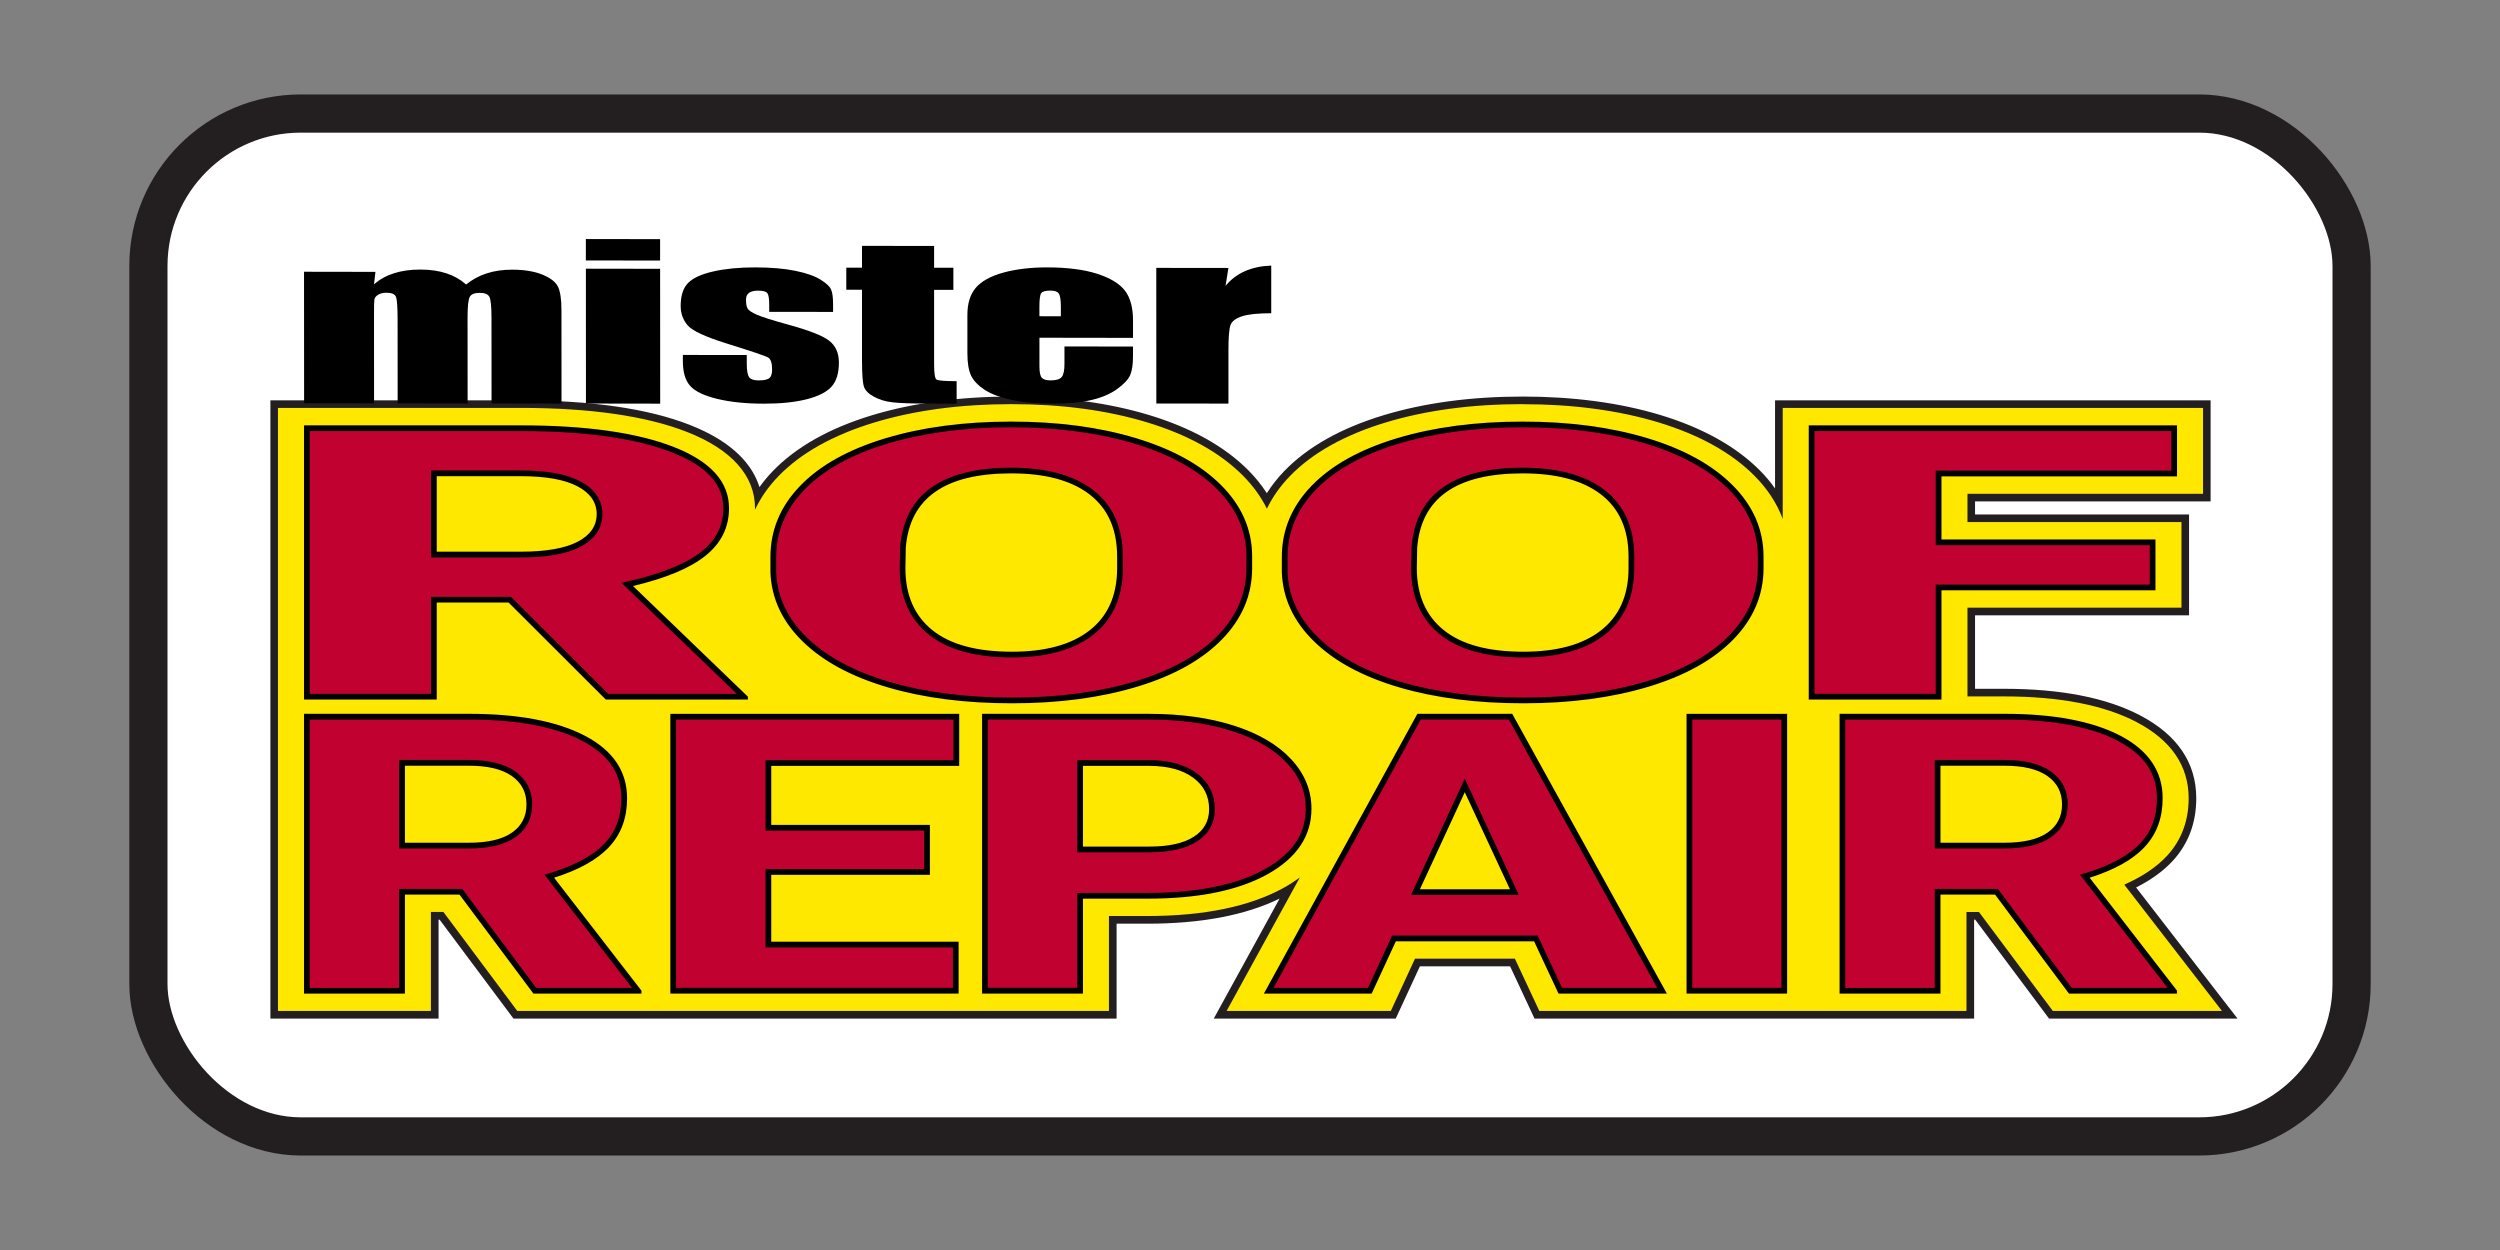
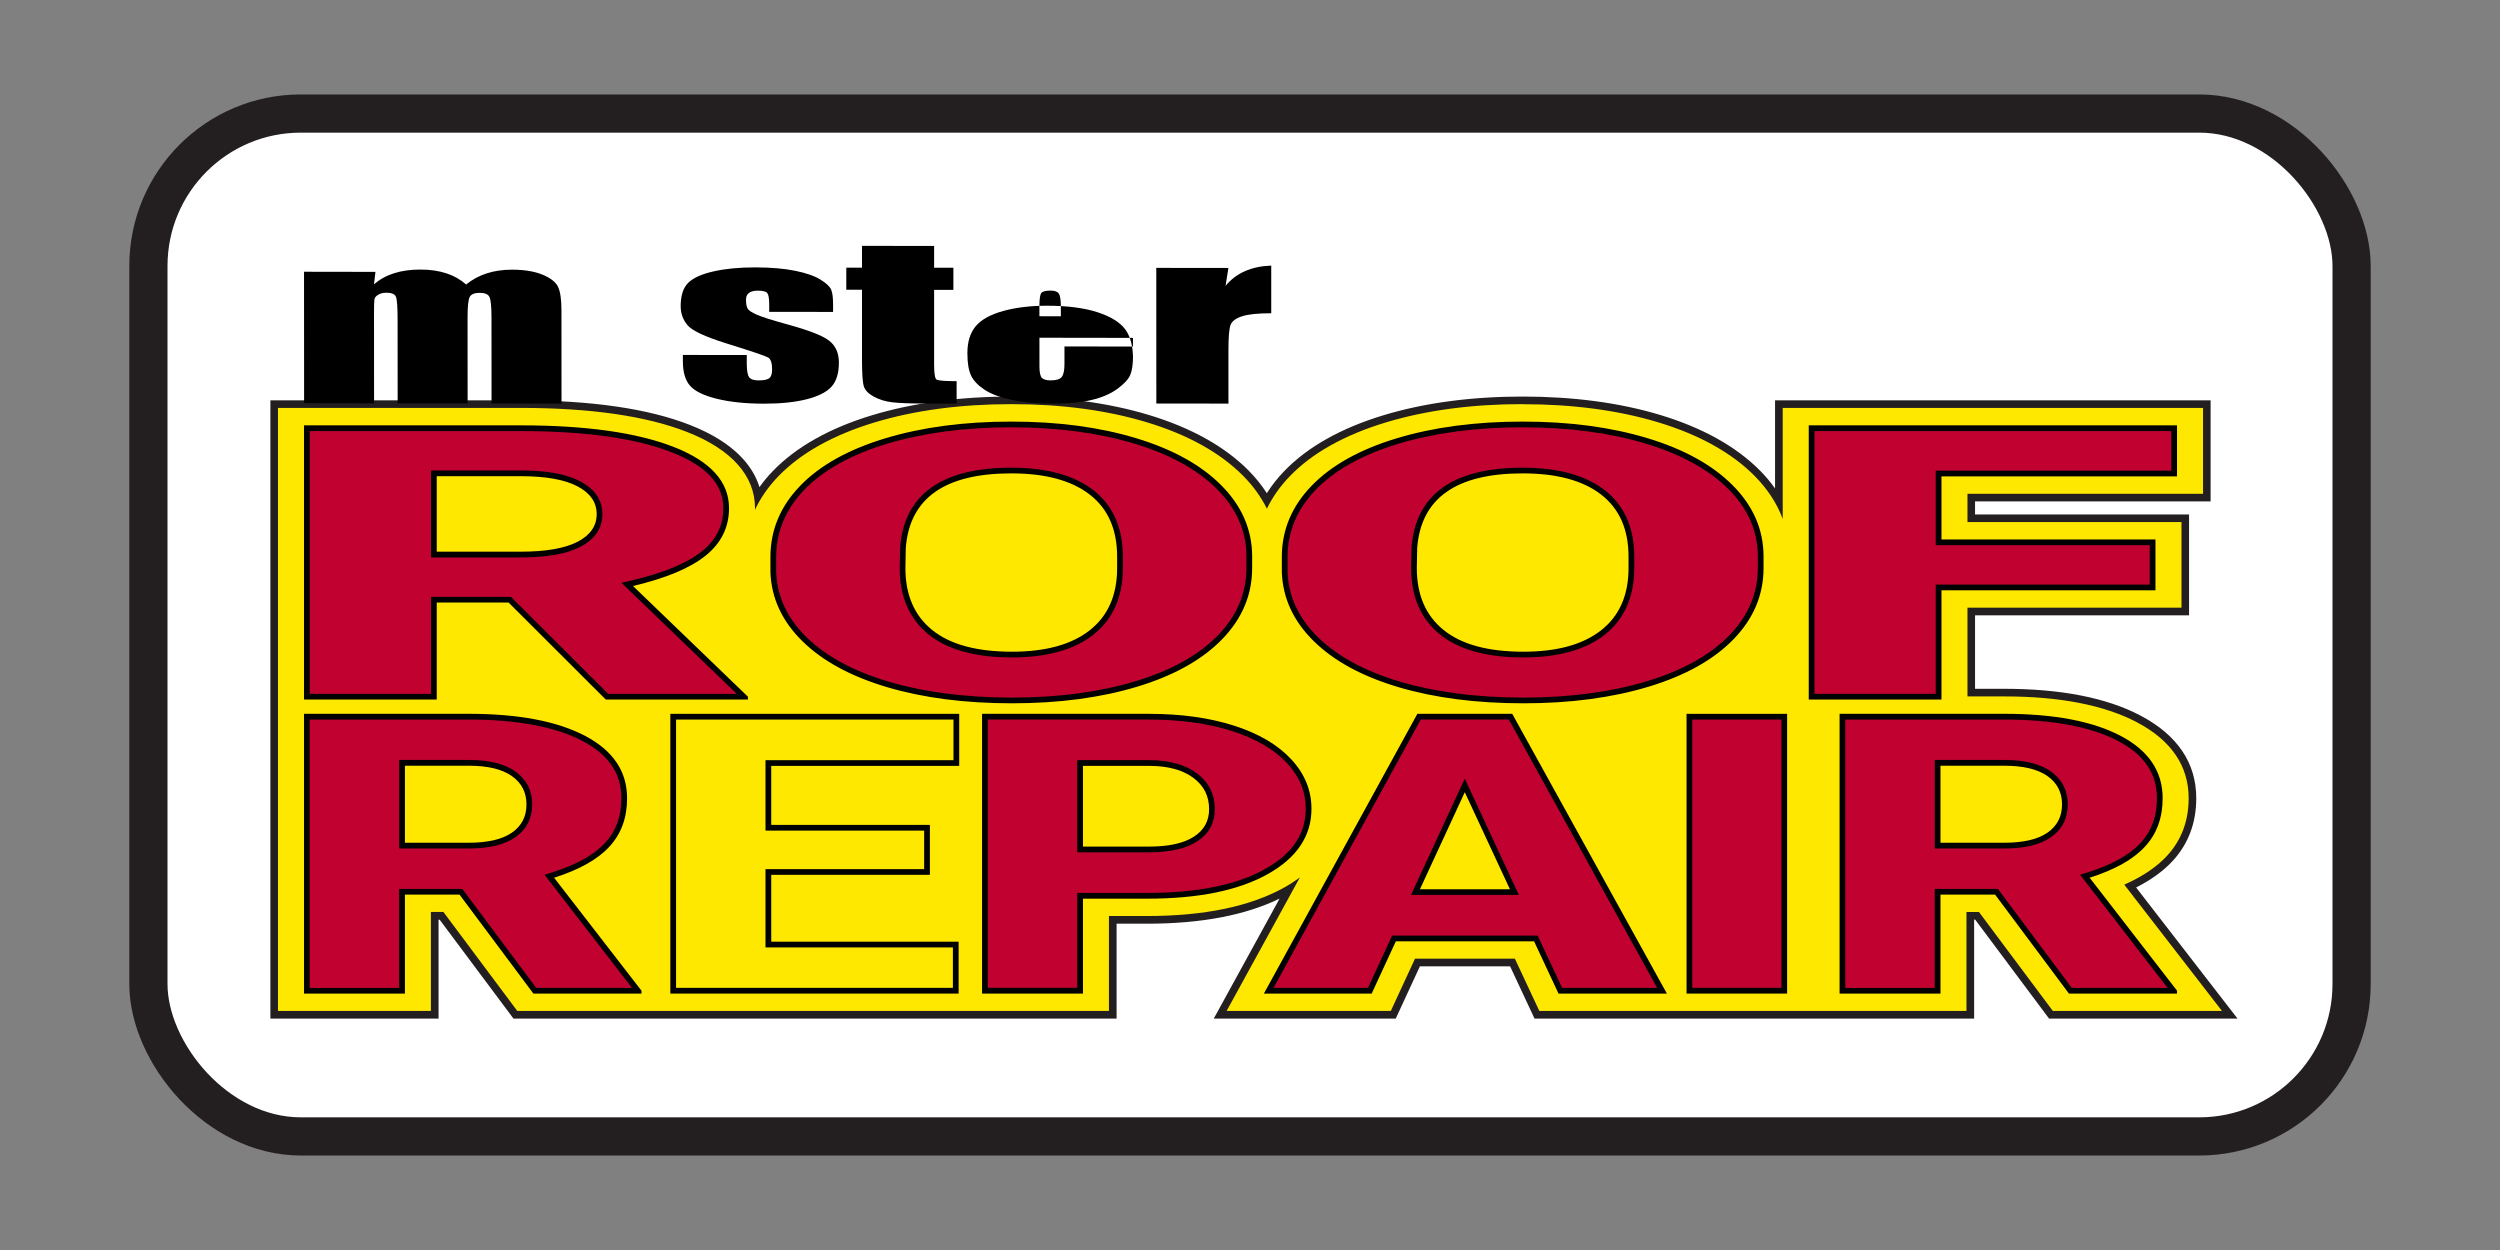
<svg xmlns="http://www.w3.org/2000/svg" id="Layer_1" viewBox="0 0 864 432">
  <rect x="0" y="0" width="864" height="432" fill="#808080" stroke="none" />
  <defs>
    <style>      .st0 {        fill: #fff;        stroke: #231f20;        stroke-miterlimit: 10;        stroke-width: 13.2px;      }      .st1 {        fill: #c10230;      }      .st2 {        fill: #ffe800;      }      .st3 {        fill: #231f20;      }    </style>
  </defs>
  <rect class="st0" x="51.29" y="39.24" width="761.42" height="353.51" rx="52.66" ry="52.66" />
  <g>
    <path class="st2" d="M708.81,350.71l-25.53-34.2h-2.34v34.2h-149.78l-8.44-18.06h-32.85l-8.35,18.06h-59.82l23.82-43.42c-.34.2-.68.4-1.02.59-11.92,6.66-28.06,10.03-47.98,10.03h-11.94v32.8h-206.46l-25.53-34.2h-2.34v34.2h-55.48v-211.03h85.19c24.24,0,43.74,2.82,57.95,8.39,14.08,5.52,22.3,13.6,24.02,23.53,1.7-2.77,3.74-5.4,6.1-7.84,7.91-8.21,19.29-14.6,33.81-19,14-4.23,30.04-6.38,47.67-6.38s33.34,2.12,47.21,6.32c14.35,4.34,25.73,10.66,33.81,18.78,2.92,2.94,5.38,6.14,7.33,9.53,1.85-3.3,4.18-6.4,6.92-9.25,7.91-8.21,19.29-14.6,33.81-19,14-4.23,30.04-6.38,47.67-6.38s33.33,2.12,47.21,6.32c14.35,4.34,25.72,10.66,33.8,18.78,3.06,3.08,5.58,6.39,7.54,9.9v-33.7h147.89v32.29h-81.41v7.15h73.96v32.23h-73.96v28.03h11.4c19.35,0,34.96,3.05,46.4,9.07,12.37,6.51,18.64,15.74,18.64,27.45,0,8.16-2.62,15.14-7.79,20.76-3.38,3.67-7.99,6.9-13.71,9.6l34.39,44.46h-61.8Z" />
    <path class="st3" d="M526.24,139.69c17.32,0,33.08,2.11,46.83,6.26,14.14,4.28,25.33,10.49,33.25,18.45,4.55,4.58,7.8,9.58,9.79,14.94v-38.35h145.26v29.66h-81.41v9.78h73.96v29.59h-73.96v30.66h12.72c19.13,0,34.54,3,45.79,8.91,11.9,6.26,17.93,15.1,17.93,26.28,0,7.82-2.51,14.5-7.45,19.87-3.56,3.87-8.52,7.21-14.8,9.99l33.76,43.65h-58.45l-25.53-34.2h-4.32v34.2h-147.62l-8.44-18.06h-34.53l-8.35,18.06h-56.75l25.31-46.13c-1.64,1.21-3.43,2.37-5.38,3.46-11.72,6.55-27.65,9.86-47.34,9.86h-13.26v32.8h-204.48l-25.53-34.2h-4.32v34.2h-52.85v-208.4h83.87c24.07,0,43.41,2.79,57.47,8.3,15.39,6.03,23.52,15.13,23.52,26.31,0,.22-.03.42-.03.64,1.93-4.1,4.59-7.98,8.06-11.57,7.75-8.05,18.94-14.32,33.25-18.65,13.88-4.2,29.79-6.33,47.29-6.33s33.08,2.11,46.82,6.26c14.14,4.28,25.33,10.48,33.25,18.45,3.54,3.56,6.27,7.39,8.27,11.42,1.92-3.95,4.51-7.68,7.86-11.16,7.75-8.05,18.94-14.32,33.24-18.65,13.88-4.2,29.79-6.33,47.29-6.33M526.24,137.05c-17.76,0-33.92,2.17-48.05,6.44-14.74,4.46-26.31,10.97-34.38,19.35-2.29,2.37-4.29,4.92-5.99,7.61-1.79-2.79-3.93-5.44-6.38-7.91-8.24-8.28-19.79-14.71-34.36-19.12-13.99-4.23-30-6.37-47.59-6.37s-33.92,2.17-48.05,6.44c-14.74,4.46-26.31,10.97-34.38,19.35-1.69,1.75-3.22,3.59-4.58,5.51-2.28-7.32-8.68-15.47-24.1-21.51-14.37-5.63-34.03-8.48-58.43-8.48h-86.5v213.67h58.12v-34.2h.36l24.74,33.14.79,1.06h208.44v-32.8h10.62c18.58,0,33.93-2.92,45.71-8.68l-20.61,37.57-2.14,3.9h62.89l.71-1.53,7.64-16.53h31.17l7.73,16.54.71,1.52h151.93v-34.2h.36l24.74,33.14.79,1.06h65.14l-3.29-4.25-31.76-41.06c5.21-2.63,9.45-5.71,12.65-9.18,5.4-5.87,8.14-13.15,8.14-21.65,0-12.23-6.51-21.86-19.34-28.61-11.63-6.12-27.45-9.22-47.02-9.22h-10.09v-25.39h73.96v-34.87h-73.96v-4.51h81.41v-34.93h-150.53v30.46c-1.54-2.18-3.3-4.27-5.29-6.27-8.24-8.28-19.8-14.71-34.36-19.12-14-4.23-30.01-6.37-47.59-6.37h0Z" />
  </g>
  <g>
    <g>
      <path class="st1" d="M209.76,240.77l-33.58-33.52h-26.23v33.52h-43.89v-92.78h73.89c22.33,0,40.02,2.49,52.56,7.41,12.24,4.8,18.45,11.6,18.45,20.21,0,6.33-2.51,11.44-7.67,15.62-5.22,4.22-13.55,7.7-24.76,10.34l-1.77.42,40.28,38.8h-47.29ZM149.95,191.66h30c8.83,0,15.6-1.19,20.12-3.53,4.73-2.46,7.13-5.97,7.13-10.44s-2.42-8-7.19-10.5c-4.56-2.39-11.31-3.6-20.06-3.6h-30v28.07Z" />
      <path d="M179.95,148.98c22.21,0,39.77,2.47,52.2,7.34,11.99,4.7,17.82,11.01,17.82,19.29,0,6.01-2.39,10.87-7.3,14.85-5.1,4.13-13.3,7.54-24.36,10.14l-3.53.83,2.61,2.52,37.21,35.84h-44.43l-33-32.94-.58-.58h-27.62v33.52h-41.91v-90.81h72.9M148.96,192.65h30.99c9.12,0,15.85-1.19,20.58-3.65,5.09-2.64,7.66-6.45,7.66-11.32s-2.6-8.69-7.72-11.37c-4.77-2.5-11.48-3.72-20.52-3.72h-30.99v30.05M179.95,147h-74.88v94.76h45.87v-33.52h24.83l33.58,33.52h49.13v-.98l-39.72-38.26c11.41-2.69,19.79-6.2,25.15-10.53,5.36-4.33,8.04-9.79,8.04-16.38,0-9.1-6.36-16.14-19.08-21.13-12.72-4.98-30.36-7.48-52.92-7.48h0ZM150.94,190.67v-26.1h29.01c8.63,0,15.16,1.16,19.6,3.49,4.45,2.33,6.66,5.54,6.66,9.62s-2.2,7.27-6.6,9.56c-4.4,2.28-10.95,3.42-19.66,3.42h-29.01Z" />
    </g>
    <g>
      <path class="st1" d="M349.76,242.07c-16.04,0-30.45-1.86-42.84-5.52-12.33-3.65-22.06-8.92-28.92-15.67-6.8-6.68-10.41-14.45-10.75-23.09v-5.3c0-8.98,3.36-17.02,9.98-23.88,6.69-6.94,16.43-12.38,28.97-16.17,12.61-3.81,27.18-5.75,43.29-5.75s30.35,1.91,42.84,5.68c12.42,3.75,22.19,9.16,29.05,16.05,6.79,6.83,10.28,14.75,10.36,23.56v4.35c0,8.93-3.38,16.95-10.04,23.85-6.74,6.96-16.47,12.4-28.91,16.18-12.52,3.79-27,5.72-43.03,5.72ZM349.5,162.61c-23.5,0-36.09,8.98-37.44,26.69l-.13,7.02c0,9.58,3.25,17.04,9.65,22.2,6.33,5.11,15.82,7.71,28.19,7.71s20.97-2.54,27.4-7.56c6.49-5.07,9.83-12.45,9.92-21.92v-4.37c0-9.69-3.32-17.17-9.86-22.23-6.47-5-15.8-7.53-27.72-7.53Z" />
      <path d="M349.5,147.68c15.85,0,30.16,1.9,42.55,5.64,12.26,3.71,21.89,9.02,28.64,15.8,6.6,6.64,9.99,14.33,10.07,22.85v4.36c0,8.66-3.29,16.46-9.76,23.16-6.62,6.84-16.2,12.19-28.49,15.92-12.43,3.76-26.81,5.67-42.74,5.67s-30.26-1.84-42.56-5.48c-12.17-3.6-21.77-8.79-28.51-15.43-6.6-6.49-10.12-14.02-10.45-22.38v-5.3c0-8.71,3.27-16.52,9.71-23.2,6.57-6.82,16.17-12.17,28.55-15.91,12.52-3.79,26.99-5.71,43.01-5.71M349.76,227.21c11.98,0,21.4-2.62,28-7.77,6.74-5.26,10.2-12.9,10.3-22.71v-4.36c0-10.01-3.45-17.75-10.24-23.01-6.65-5.13-16.18-7.73-28.32-7.73-24.1,0-37.03,9.29-38.43,27.6v.06s0,.06,0,.06l-.13,7c0,9.87,3.37,17.59,10.01,22.95,6.52,5.26,16.21,7.92,28.82,7.92M349.5,145.7c-16.29,0-30.82,1.93-43.58,5.79-12.76,3.86-22.56,9.34-29.4,16.43-6.84,7.09-10.26,15.28-10.26,24.57v5.34c.35,8.94,4.03,16.86,11.04,23.75,7.01,6.9,16.79,12.2,29.34,15.92,12.54,3.71,26.92,5.56,43.12,5.56s30.64-1.92,43.32-5.76c12.67-3.84,22.45-9.32,29.34-16.43,6.88-7.12,10.32-15.29,10.32-24.54v-4.36c-.09-9.11-3.64-17.19-10.65-24.24-7.01-7.05-16.83-12.48-29.47-16.3-12.63-3.82-27.01-5.73-43.12-5.73h0ZM349.76,225.23c-12.2,0-21.39-2.49-27.57-7.49-6.19-4.99-9.28-12.12-9.28-21.41l.13-6.96c1.31-17.18,13.46-25.77,36.46-25.77,11.76,0,20.8,2.44,27.11,7.32,6.31,4.88,9.47,12.03,9.47,21.45v4.36c-.09,9.2-3.26,16.25-9.54,21.15-6.27,4.9-15.2,7.35-26.79,7.35h0Z" />
    </g>
    <g>
      <path class="st1" d="M526.5,242.07c-16.04,0-30.45-1.86-42.84-5.52-12.33-3.65-22.06-8.92-28.92-15.67-6.79-6.68-10.41-14.45-10.75-23.09v-5.3c0-8.98,3.36-17.02,9.98-23.88,6.69-6.94,16.44-12.38,28.97-16.17,12.61-3.81,27.18-5.75,43.29-5.75s30.35,1.91,42.83,5.68c12.42,3.75,22.19,9.16,29.05,16.05,6.79,6.83,10.28,14.75,10.36,23.56v4.35c0,8.93-3.38,16.95-10.04,23.85-6.74,6.96-16.46,12.4-28.91,16.18-12.52,3.79-27,5.72-43.03,5.72ZM526.24,162.61c-23.5,0-36.09,8.98-37.44,26.69l-.13,7.02c0,9.58,3.25,17.04,9.65,22.2,6.33,5.11,15.82,7.71,28.19,7.71s20.97-2.54,27.39-7.56c6.49-5.07,9.83-12.44,9.92-21.92v-4.37c0-9.69-3.32-17.17-9.86-22.23-6.47-5-15.79-7.53-27.72-7.53Z" />
      <path d="M526.24,147.68c15.85,0,30.16,1.9,42.55,5.64,12.26,3.71,21.89,9.02,28.64,15.8,6.6,6.64,9.99,14.33,10.07,22.85v4.36c0,8.66-3.29,16.46-9.76,23.16-6.62,6.84-16.2,12.19-28.49,15.92-12.43,3.76-26.81,5.67-42.74,5.67s-30.26-1.84-42.56-5.48c-12.17-3.6-21.77-8.79-28.51-15.43-6.6-6.49-10.12-14.02-10.45-22.38v-5.3c0-8.71,3.27-16.52,9.71-23.2,6.57-6.82,16.17-12.17,28.55-15.91,12.52-3.79,26.99-5.71,43.01-5.71M526.5,227.21c11.98,0,21.4-2.62,28-7.77,6.74-5.26,10.2-12.9,10.3-22.71v-4.36c0-10.01-3.45-17.75-10.24-23.01-6.65-5.13-16.18-7.73-28.32-7.73-24.1,0-37.03,9.29-38.43,27.6v.06s0,.06,0,.06l-.13,7c0,9.87,3.37,17.59,10.01,22.95,6.52,5.26,16.21,7.92,28.82,7.92M526.24,145.7c-16.29,0-30.82,1.93-43.58,5.79-12.76,3.86-22.56,9.34-29.4,16.43-6.84,7.09-10.26,15.28-10.26,24.57v5.34c.35,8.94,4.03,16.86,11.04,23.75,7.01,6.9,16.79,12.2,29.34,15.92,12.54,3.71,26.92,5.56,43.12,5.56s30.64-1.92,43.32-5.76c12.67-3.84,22.45-9.32,29.34-16.43,6.88-7.12,10.32-15.29,10.32-24.54v-4.36c-.09-9.11-3.64-17.19-10.65-24.24-7.01-7.05-16.83-12.48-29.47-16.3-12.63-3.82-27.01-5.73-43.12-5.73h0ZM526.5,225.23c-12.2,0-21.39-2.49-27.57-7.49-6.19-4.99-9.28-12.12-9.28-21.41l.13-6.96c1.31-17.18,13.46-25.77,36.46-25.77,11.76,0,20.8,2.44,27.11,7.32,6.31,4.88,9.47,12.03,9.47,21.45v4.36c-.09,9.2-3.26,16.25-9.54,21.15-6.27,4.9-15.2,7.35-26.79,7.35h0Z" />
    </g>
    <g>
      <polygon class="st1" points="626.09 240.77 626.09 147.99 751.39 147.99 751.39 163.65 669.98 163.65 669.98 187.43 743.94 187.43 743.94 203.03 669.98 203.03 669.98 240.77 626.09 240.77" />
      <path d="M750.4,148.98v13.68h-81.41v25.76h73.96v13.62h-73.96v37.75h-41.91v-90.81h123.32M752.38,147h-127.28v94.76h45.87v-37.75h73.96v-17.57h-73.96v-21.8h81.41v-17.64h0Z" />
    </g>
  </g>
  <g>
    <g>
      <path class="st1" d="M184.83,342.39l-25.53-34.2h-20.36v34.2h-32.89v-94.7h55.93c16.91,0,30.29,2.53,39.77,7.51,9.4,4.95,13.97,11.71,13.97,20.68,0,6.43-1.97,11.83-5.85,16.05-3.94,4.28-10.23,7.8-18.69,10.47l-1.35.43,30.6,39.56h-35.61ZM138.95,292.24h23.04c6.8,0,12.02-1.23,15.51-3.67,3.61-2.52,5.44-6.07,5.44-10.57s-1.85-8.07-5.49-10.63c-3.53-2.48-8.73-3.74-15.47-3.74h-23.04v28.6Z" />
      <path d="M161.99,248.68c16.74,0,29.97,2.49,39.31,7.4,9.05,4.76,13.44,11.24,13.44,19.81,0,6.26-1.83,11.29-5.59,15.38-3.82,4.15-9.96,7.58-18.26,10.2l-2.7.85,1.73,2.24,28.5,36.85h-33.1l-24.94-33.4-.59-.79h-21.84v34.2h-30.91v-92.72h54.94M137.96,293.23h24.03c7.1,0,12.36-1.26,16.08-3.85,3.89-2.71,5.86-6.54,5.86-11.38s-1.99-8.68-5.9-11.44c-3.7-2.6-9.1-3.92-16.04-3.92h-24.03v30.58M161.99,246.7h-56.92v96.68h34.87v-34.2h18.87l25.53,34.2h37.35v-1l-30.2-39.04c8.67-2.74,15.05-6.32,19.12-10.74,4.07-4.42,6.11-9.99,6.11-16.72,0-9.29-4.83-16.47-14.5-21.56-9.67-5.08-23.08-7.63-40.23-7.63h0ZM139.94,291.25v-26.62h22.05c6.56,0,11.52,1.19,14.9,3.56,3.38,2.38,5.06,5.65,5.06,9.82s-1.67,7.42-5.02,9.75c-3.34,2.33-8.33,3.49-14.95,3.49h-22.05Z" />
    </g>
    <g>
-       <polygon class="st1" points="232.66 342.39 232.66 247.69 330.51 247.69 330.51 263.7 265.55 263.7 265.55 286.07 320.38 286.07 320.38 301.35 265.55 301.35 265.55 326.44 330.31 326.44 330.31 342.39 232.66 342.39" />
      <path d="M329.52,248.68v14.04h-64.96v24.34h54.83v13.31h-54.83v27.06h64.76v13.97h-95.67v-92.72h95.87M331.5,246.7h-99.83v96.68h99.63v-17.93h-64.76v-23.11h54.83v-17.26h-54.83v-20.39h64.96v-17.99h0Z" />
    </g>
    <g>
      <path class="st1" d="M340.39,342.39v-94.7h56.72c10.9,0,20.68,1.36,29.05,4.04,8.31,2.66,14.81,6.48,19.34,11.35,4.47,4.81,6.74,10.34,6.74,16.43,0,9.13-4.79,16.24-14.64,21.75-9.91,5.53-23.73,8.34-41.09,8.34h-23.24v32.8h-32.89ZM373.28,293.57h23.83c6.91,0,12.29-1.19,15.98-3.54,3.83-2.44,5.77-5.94,5.77-10.4,0-4.82-1.97-8.73-5.86-11.62-3.8-2.81-9.01-4.26-15.48-4.31h-24.24v29.87Z" />
      <path d="M397.11,248.68c10.8,0,20.47,1.34,28.75,3.99,8.14,2.61,14.51,6.33,18.92,11.08,4.36,4.69,6.48,9.84,6.48,15.75,0,8.74-4.62,15.57-14.14,20.88-9.76,5.45-23.42,8.21-40.61,8.21h-24.22v32.8h-30.91v-92.72h55.73M372.29,294.56h24.82c7.1,0,12.66-1.24,16.51-3.7,4.13-2.64,6.23-6.41,6.23-11.23,0-5.15-2.11-9.33-6.26-12.41-3.97-2.94-9.37-4.46-16.08-4.51h-25.22v31.84M397.11,246.7h-57.71v96.68h34.87v-32.8h22.25c17.61,0,31.47-2.82,41.57-8.47,10.1-5.64,15.15-13.18,15.15-22.61,0-6.37-2.33-12.07-7-17.1-4.67-5.02-11.26-8.9-19.77-11.62s-18.29-4.08-29.35-4.08h0ZM374.27,292.58v-27.89h23.24c6.29.05,11.25,1.42,14.9,4.12,3.64,2.7,5.46,6.31,5.46,10.82,0,4.12-1.77,7.3-5.31,9.56-3.54,2.26-8.69,3.39-15.44,3.39h-22.85Z" />
    </g>
    <g>
      <path class="st1" d="M539.24,342.39l-8.44-18.06h-49.04l-8.34,18.06h-34.95l51.96-94.7h31.61l52.35,94.7h-35.14ZM489.19,308.31h34.19l-17.15-36.87-17.04,36.87Z" />
      <path d="M521.45,248.68l51.25,92.72h-32.84l-7.91-16.92-.53-1.14h-50.3l-.53,1.15-7.81,16.91h-32.64l50.87-92.72h30.44M487.64,309.3h37.29l-1.31-2.81-15.6-33.53-1.8-3.87-1.79,3.87-15.5,33.53-1.3,2.81M522.62,246.7h-32.78l-53.04,96.68h37.25l8.35-18.06h47.78l8.44,18.06h37.45l-53.44-96.68h0ZM490.73,307.32l15.5-33.53,15.6,33.53h-31.09Z" />
    </g>
    <g>
      <rect class="st1" x="583.86" y="247.69" width="32.79" height="94.7" />
      <path d="M615.66,248.68v92.72h-30.81v-92.72h30.81M617.63,246.7h-34.76v96.68h34.76v-96.68h0Z" />
    </g>
    <g>
      <path class="st1" d="M715.53,342.39l-25.53-34.2h-20.36v34.2h-32.89v-94.7h55.93c16.91,0,30.29,2.53,39.77,7.51,9.4,4.95,13.97,11.71,13.97,20.68,0,6.43-1.97,11.83-5.85,16.05-3.94,4.28-10.22,7.8-18.69,10.47l-1.35.43,30.6,39.56h-35.61ZM669.64,292.24h23.04c6.8,0,12.02-1.23,15.51-3.67,3.61-2.52,5.44-6.07,5.44-10.57s-1.85-8.07-5.49-10.63c-3.53-2.48-8.73-3.74-15.47-3.74h-23.04v28.6Z" />
      <path d="M692.68,248.68c16.74,0,29.97,2.49,39.31,7.4,9.05,4.76,13.44,11.24,13.44,19.81,0,6.26-1.83,11.29-5.59,15.38-3.82,4.15-9.96,7.58-18.26,10.2l-2.7.85,1.73,2.24,28.5,36.85h-33.1l-24.94-33.4-.59-.79h-21.84v34.2h-30.91v-92.72h54.94M668.65,293.23h24.03c7.1,0,12.36-1.26,16.08-3.85,3.89-2.71,5.86-6.54,5.86-11.38s-1.99-8.68-5.9-11.44c-3.7-2.6-9.1-3.92-16.04-3.92h-24.03v30.58M692.68,246.7h-56.92v96.68h34.87v-34.2h18.87l25.53,34.2h37.35v-1l-30.2-39.04c8.67-2.74,15.05-6.32,19.12-10.74,4.07-4.42,6.11-9.99,6.11-16.72,0-9.29-4.83-16.47-14.5-21.56-9.67-5.08-23.08-7.63-40.23-7.63h0ZM670.63,291.25v-26.62h22.05c6.56,0,11.52,1.19,14.9,3.56,3.38,2.38,5.06,5.65,5.06,9.82s-1.67,7.42-5.02,9.75c-3.34,2.33-8.33,3.49-14.95,3.49h-22.05Z" />
    </g>
  </g>
  <g>
    <path d="M129.75,93.96l-.49,4.32c1.93-1.71,4.24-3,6.92-3.85,2.68-.85,5.73-1.28,9.15-1.27,6.67.01,11.93,1.74,15.76,5.17,2.1-1.71,4.47-3,7.11-3.85,2.63-.86,5.56-1.28,8.77-1.28,4.25,0,7.76.59,10.54,1.73,2.78,1.15,4.56,2.55,5.35,4.2.78,1.66,1.18,4.34,1.18,8.06l.02,32.29-24.18-.04-.02-29.63c0-3.88-.24-6.28-.72-7.21-.48-.92-1.59-1.39-3.33-1.39-1.78,0-2.93.45-3.45,1.37-.52.91-.77,3.32-.77,7.22l.02,29.63-24.18-.04-.02-28.87c0-4.45-.2-7.12-.6-8.01-.39-.89-1.48-1.34-3.27-1.34-1.12,0-2.07.23-2.86.7-.78.47-1.22,1.04-1.3,1.71-.08.67-.12,2.11-.12,4.3l.02,31.51-24.18-.04-.03-45.43,24.68.04Z" />
-     <path d="M228.13,82.65v7.4s-25.66-.04-25.66-.04v-7.4s25.66.04,25.66.04ZM228.14,92.9l.02,46.6-25.66-.04-.02-46.6,25.66.04Z" />
    <path d="M287.92,107.8l-22.08-.03v-2.47c0-2.1-.22-3.44-.65-4-.42-.56-1.5-.84-3.21-.85-1.39,0-2.43.25-3.12.77-.69.51-1.04,1.28-1.04,2.31,0,1.39.18,2.42.53,3.07.35.65,1.4,1.37,3.15,2.14,1.74.78,5.34,1.92,10.76,3.41,7.24,1.98,11.99,3.83,14.26,5.57,2.27,1.74,3.4,4.27,3.4,7.58,0,3.7-.86,6.49-2.58,8.37-1.72,1.88-4.61,3.32-8.66,4.34-4.05,1.01-8.92,1.51-14.63,1.5-6.33,0-11.74-.57-16.24-1.67-4.5-1.1-7.59-2.59-9.28-4.47-1.68-1.88-2.53-4.71-2.53-8.51v-2.19s22.08.03,22.08.03v2.89c0,2.45.28,4.04.83,4.78.54.73,1.63,1.1,3.25,1.1,1.74,0,2.96-.24,3.65-.73.69-.49,1.03-1.52,1.03-3.1,0-2.17-.45-3.53-1.36-4.08-.95-.55-5.77-2.18-14.47-4.89-7.31-2.29-11.77-4.37-13.36-6.24-1.6-1.86-2.4-4.07-2.41-6.63,0-3.63.86-6.31,2.58-8.03,1.73-1.72,4.65-3.05,8.78-3.98,4.12-.93,8.92-1.39,14.38-1.38,5.42,0,10.03.4,13.83,1.17,3.8.77,6.72,1.79,8.75,3.05,2.03,1.26,3.26,2.43,3.7,3.5.44,1.07.65,2.76.65,5.04v2.64Z" />
    <path d="M322.83,85v7.53s6.66,0,6.66,0v7.64s-6.66,0-6.66,0v25.72c0,3.16.28,4.93.84,5.29.55.36,2.87.55,6.94.55v7.75s-10.03-.01-10.03-.01c-5.67,0-9.7-.15-12.13-.43-2.42-.28-4.55-.92-6.41-1.93-1.84-1-3-2.15-3.45-3.45-.45-1.29-.68-4.33-.68-9.11v-24.41s-5.43,0-5.43,0v-7.64s5.43,0,5.43,0v-7.53s24.92.03,24.92.03Z" />
-     <path d="M391.55,116.77l-32.32-.05v9.86c0,2.06.28,3.39.82,3.98.53.6,1.56.9,3.08.9,1.9,0,3.16-.39,3.8-1.17.64-.79.96-2.31.95-4.57v-5.99s23.68.04,23.68.04v3.35c0,2.81-.31,4.96-.95,6.47-.64,1.5-2.13,3.11-4.47,4.82-2.35,1.71-5.32,2.98-8.92,3.83-3.6.85-8.12,1.27-13.55,1.26-5.27,0-9.92-.44-13.96-1.29-4.03-.85-7.17-2.02-9.41-3.49-2.24-1.48-3.81-3.1-4.67-4.87-.86-1.77-1.3-4.35-1.3-7.73v-13.25c-.01-3.97.95-7.1,2.89-9.39,1.93-2.29,5.1-4.04,9.51-5.26,4.4-1.21,9.47-1.82,15.19-1.81,7,.01,12.77.76,17.32,2.23,4.55,1.48,7.74,3.43,9.58,5.86,1.83,2.43,2.75,5.85,2.75,10.24v6.02ZM366.63,109.31v-3.31c0-2.34-.24-3.85-.7-4.54-.46-.68-1.4-1.02-2.82-1.03-1.76,0-2.85.29-3.26.87-.42.58-.63,2.14-.63,4.68v3.31s7.41.01,7.41.01Z" />
+     <path d="M391.55,116.77l-32.32-.05v9.86c0,2.06.28,3.39.82,3.98.53.6,1.56.9,3.08.9,1.9,0,3.16-.39,3.8-1.17.64-.79.96-2.31.95-4.57v-5.99s23.68.04,23.68.04v3.35c0,2.81-.31,4.96-.95,6.47-.64,1.5-2.13,3.11-4.47,4.82-2.35,1.71-5.32,2.98-8.92,3.83-3.6.85-8.12,1.27-13.55,1.26-5.27,0-9.92-.44-13.96-1.29-4.03-.85-7.17-2.02-9.41-3.49-2.24-1.48-3.81-3.1-4.67-4.87-.86-1.77-1.3-4.35-1.3-7.73c-.01-3.97.95-7.1,2.89-9.39,1.93-2.29,5.1-4.04,9.51-5.26,4.4-1.21,9.47-1.82,15.19-1.81,7,.01,12.77.76,17.32,2.23,4.55,1.48,7.74,3.43,9.58,5.86,1.83,2.43,2.75,5.85,2.75,10.24v6.02ZM366.63,109.31v-3.31c0-2.34-.24-3.85-.7-4.54-.46-.68-1.4-1.02-2.82-1.03-1.76,0-2.85.29-3.26.87-.42.58-.63,2.14-.63,4.68v3.31s7.41.01,7.41.01Z" />
    <path d="M424.54,92.62l-.99,6.17c3.63-4.41,8.9-6.75,15.79-7v16.47c-4.57,0-7.94.34-10.09,1.05-2.15.7-3.47,1.69-3.96,2.94-.49,1.26-.74,4.17-.74,8.71v18.52s-24.92-.03-24.92-.03l-.02-46.87,24.92.03Z" />
  </g>
</svg>